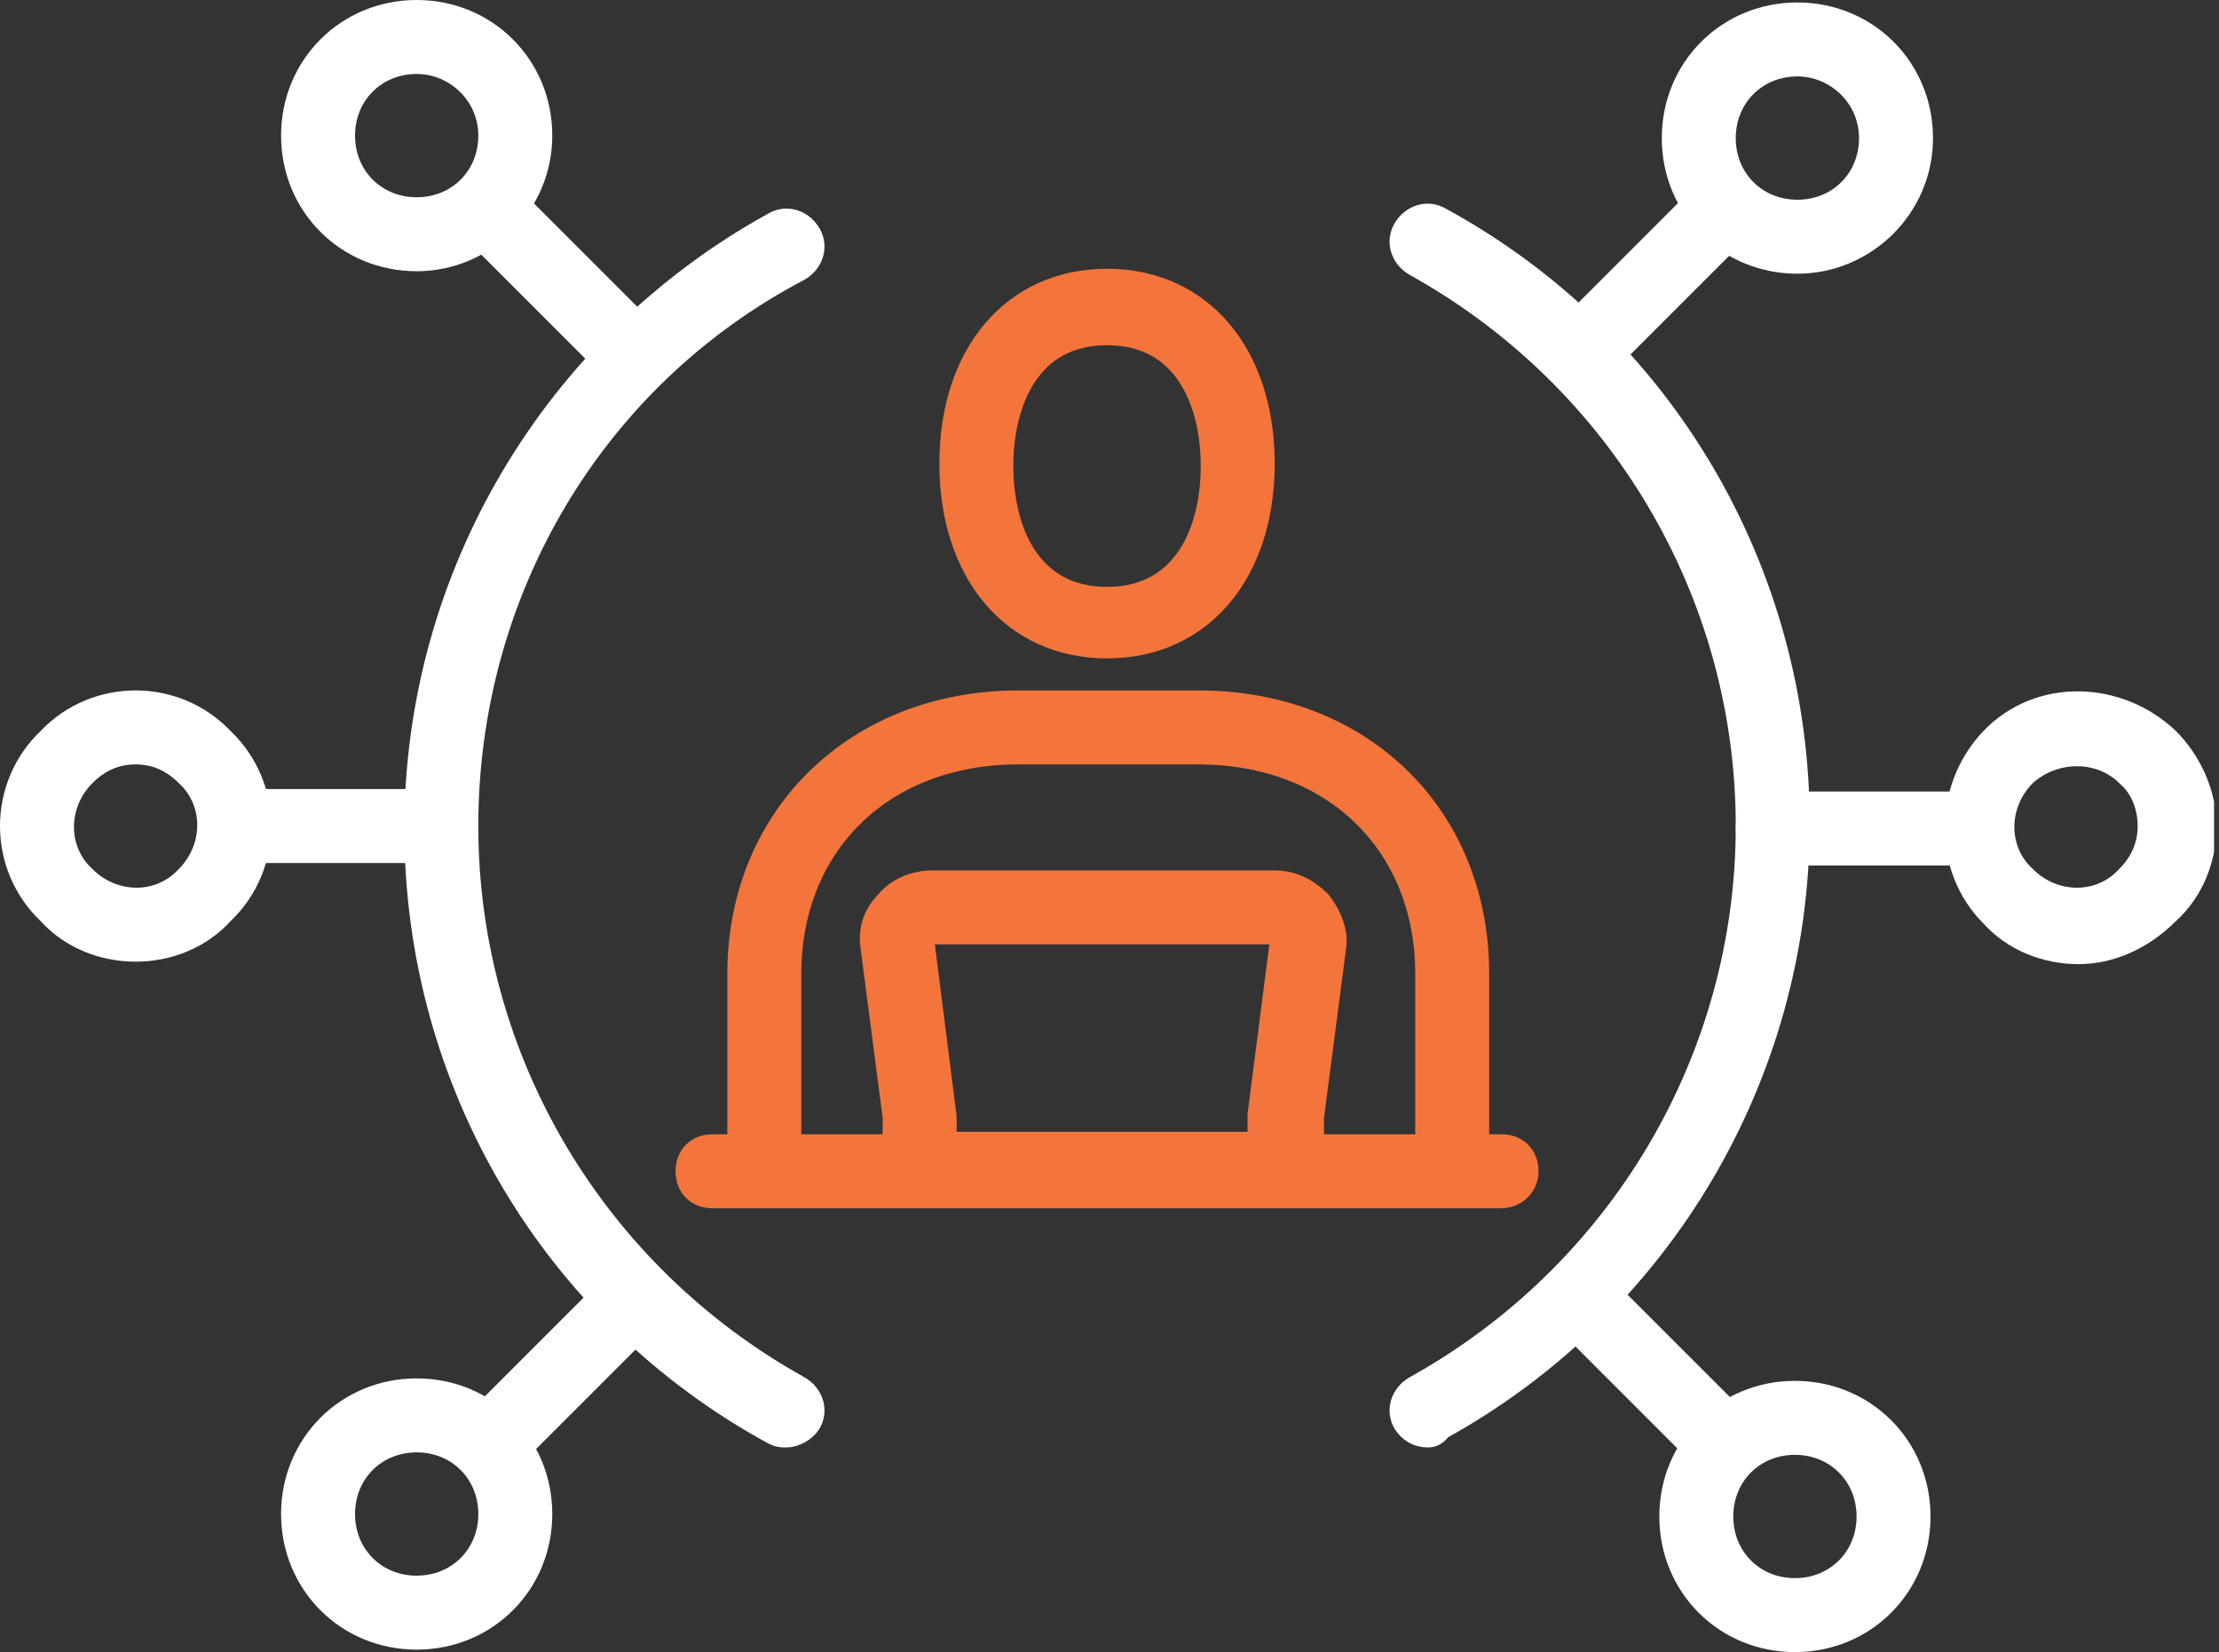
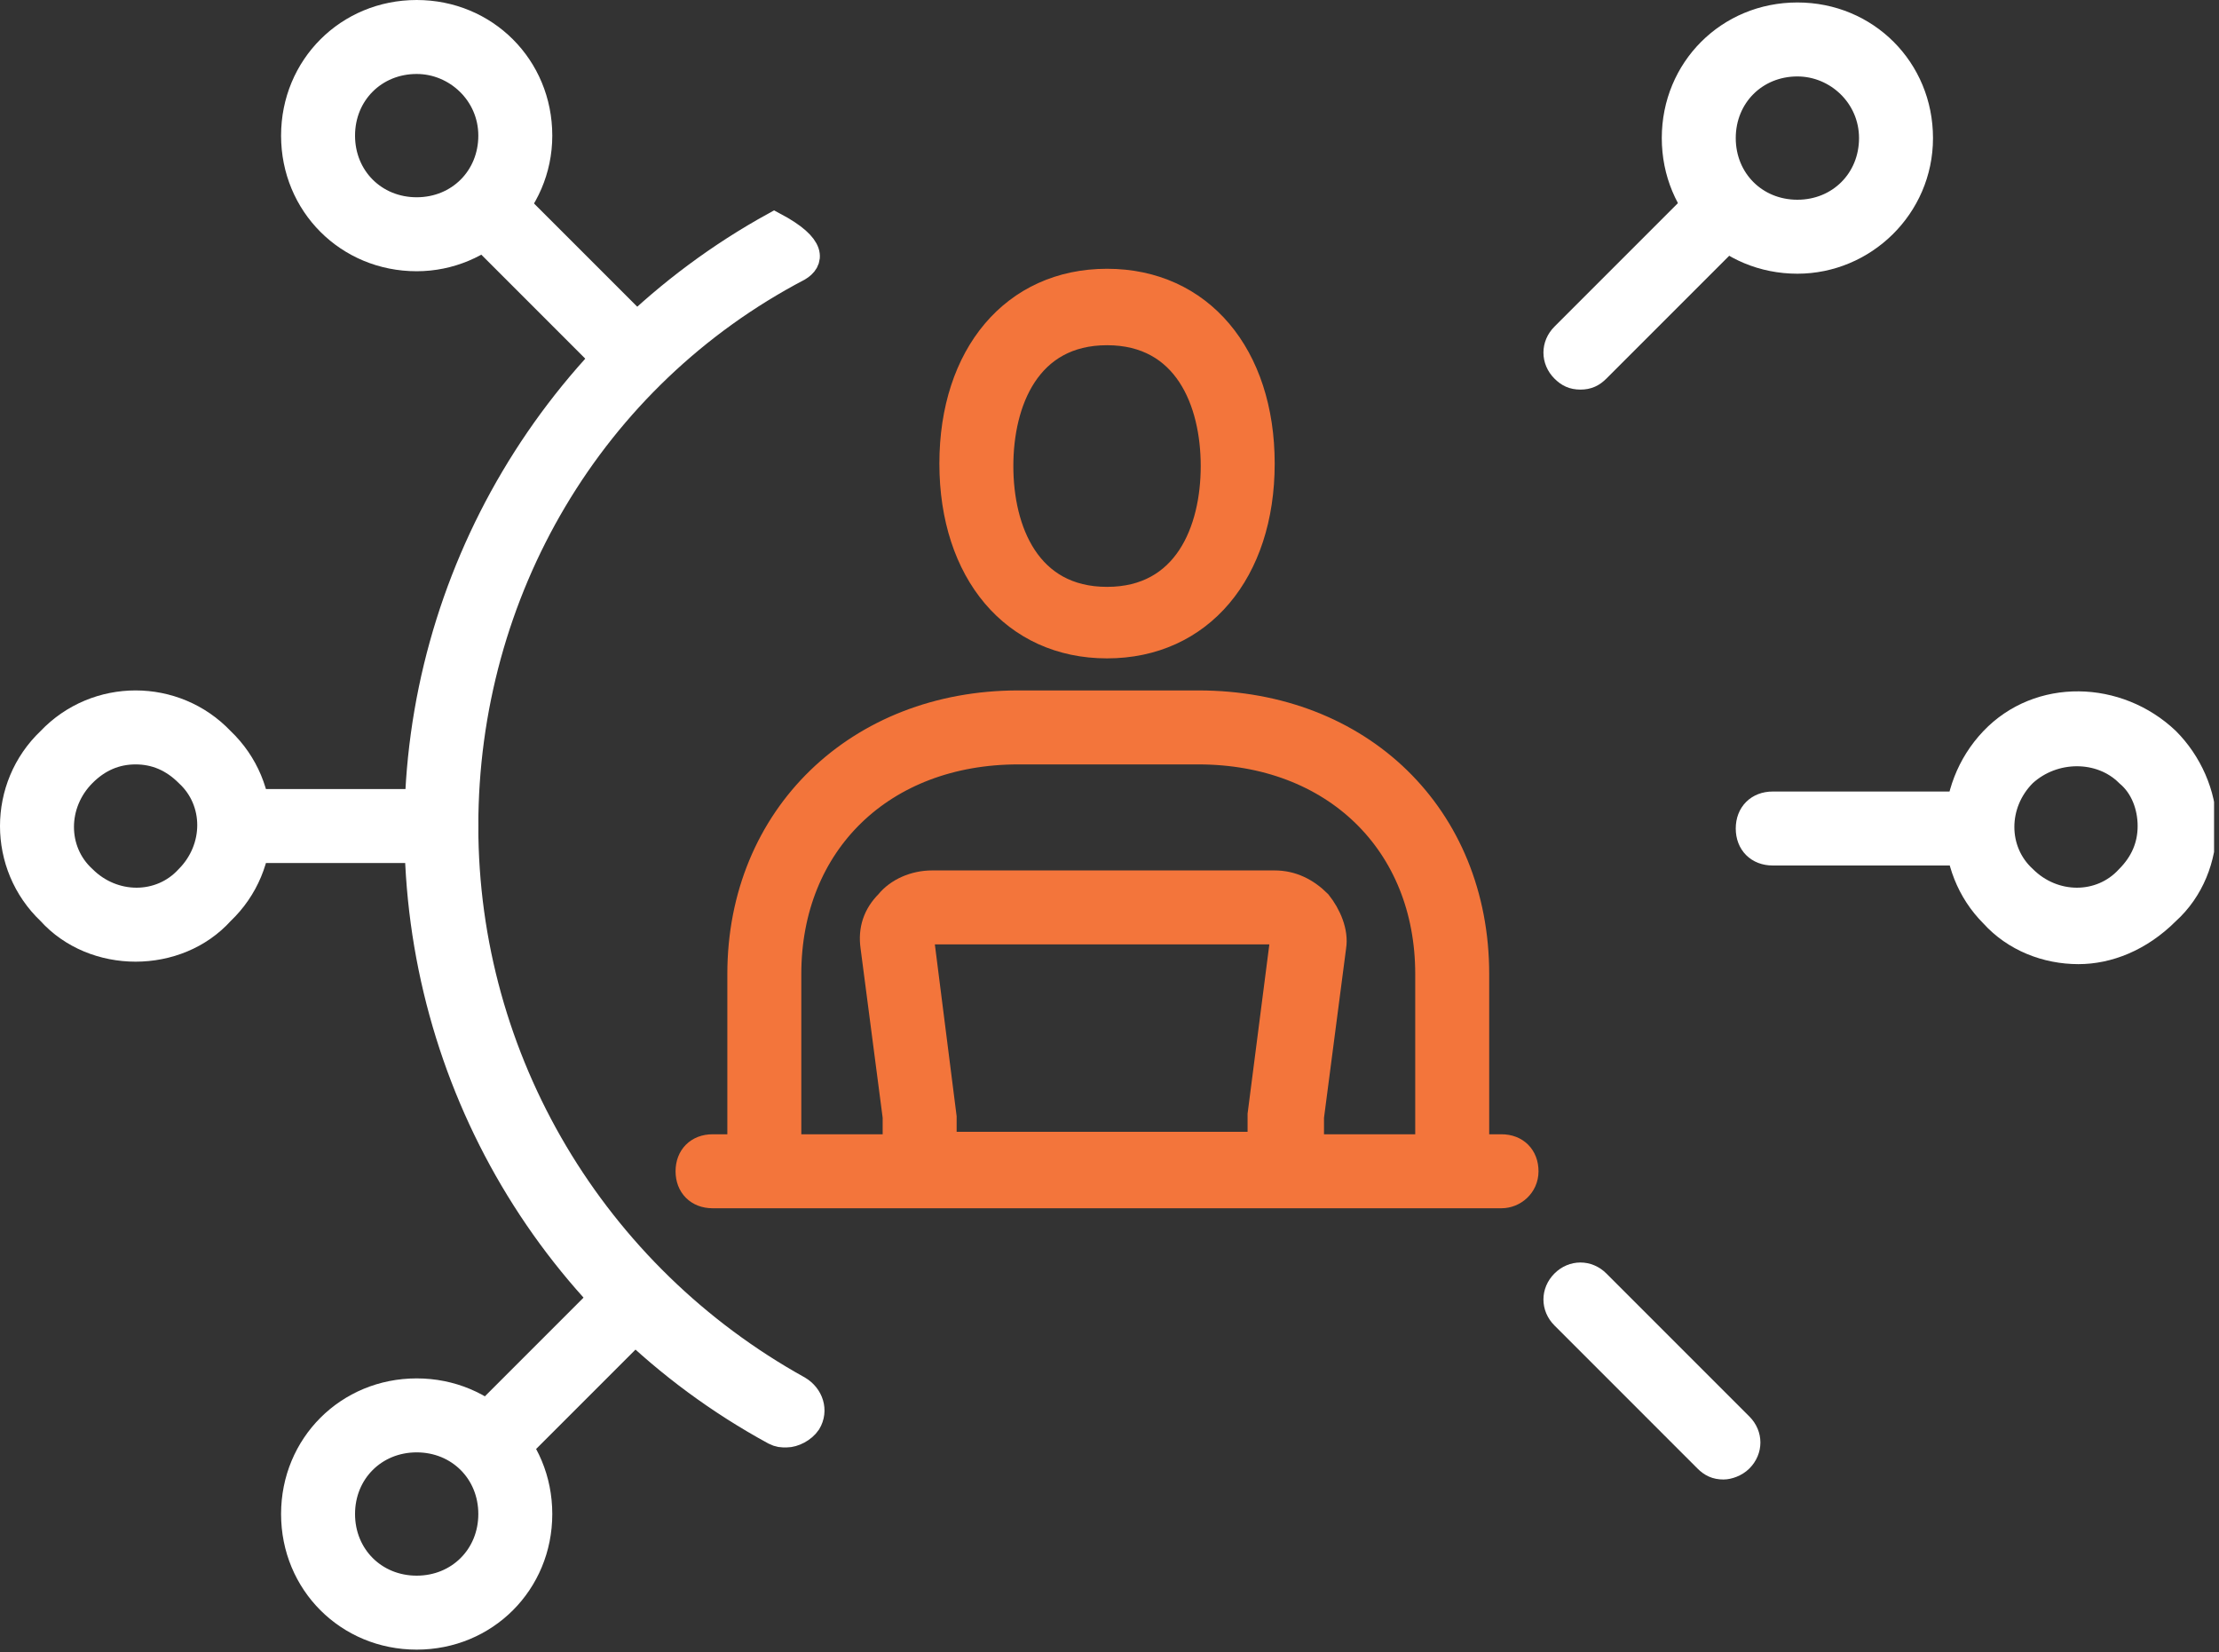
<svg xmlns="http://www.w3.org/2000/svg" width="90" height="67" viewBox="0 0 90 67" fill="none">
  <rect x="0" y="0" width="90" height="67" fill="#333333" stroke="none" />
  <g clip-path="url(#clip0)">
    <path d="M59.9 47.5H57.9V39.5C57.9 34.2 54.1 30.5 48.6 30.5H41.3C35.8 30.5 32 34.2 32 39.5V47.5H30V39.5C30 33.1 34.8 28.5 41.3 28.5H48.6C55.2 28.5 59.9 33.1 59.9 39.5V47.5Z" fill="#F3753B" stroke="#F3753B" stroke-miterlimit="10" />
    <path d="M44.9 26.2C41.1 26.2 38.6 23.2 38.6 18.8C38.6 14.4 41.1 11.4 44.9 11.4C48.7 11.4 51.2 14.4 51.2 18.8C51.2 23.2 48.7 26.2 44.9 26.2ZM44.9 13.5C41.7 13.5 40.6 16.3 40.6 18.9C40.6 21.5 41.7 24.3 44.9 24.3C48.1 24.3 49.2 21.5 49.2 18.9C49.2 16.3 48.1 13.5 44.9 13.5Z" fill="#F3753B" stroke="#F3753B" stroke-miterlimit="10" />
    <path d="M53.1 48.4H36.3V45.3L35.4 38.4C35.3 37.7 35.5 37.1 36 36.6C36.4 36.1 37.1 35.8 37.8 35.8H51.7C52.4 35.8 53 36.1 53.5 36.6C53.9 37.1 54.2 37.8 54.1 38.4L53.2 45.3V48.4H53.1ZM38.3 46.4H51.1V45.2L52 38.2C52 38.1 52 38 51.9 37.9C51.9 37.9 51.8 37.8 51.6 37.8H37.8C37.7 37.8 37.6 37.9 37.5 37.9C37.5 37.9 37.4 38 37.4 38.2L38.3 45.3V46.4Z" fill="#F3753B" stroke="#F3753B" stroke-miterlimit="10" />
    <path d="M60.9 48.5H28.9C28.3 48.5 27.9 48.1 27.9 47.5C27.9 46.9 28.3 46.5 28.9 46.5H60.9C61.5 46.5 61.9 46.9 61.9 47.5C61.9 48.1 61.4 48.5 60.9 48.5Z" fill="#F3753B" stroke="#F3753B" stroke-miterlimit="10" />
-     <path d="M31.9 58.2C31.7 58.2 31.6 58.2 31.4 58.1C22.4 53.2 16.9 43.8 16.9 33.6C16.9 23.4 22.5 14 31.4 9.1C31.9 8.8 32.5 9 32.8 9.5C33.1 10 32.9 10.6 32.4 10.9C24 15.3 18.9 24 18.9 33.5C18.9 43 24.1 51.7 32.4 56.3C32.9 56.6 33.1 57.2 32.8 57.7C32.6 58 32.2 58.2 31.9 58.2Z" fill="white" stroke="white" stroke-miterlimit="10" />
+     <path d="M31.9 58.2C31.7 58.2 31.6 58.2 31.4 58.1C22.4 53.2 16.9 43.8 16.9 33.6C16.9 23.4 22.5 14 31.4 9.1C33.1 10 32.9 10.6 32.4 10.9C24 15.3 18.9 24 18.9 33.5C18.9 43 24.1 51.7 32.4 56.3C32.9 56.6 33.1 57.2 32.8 57.7C32.6 58 32.2 58.2 31.9 58.2Z" fill="white" stroke="white" stroke-miterlimit="10" />
    <path d="M16.9 10.5C14.1 10.5 11.9 8.3 11.9 5.5C11.9 2.7 14.1 0.5 16.9 0.5C19.7 0.5 21.9 2.7 21.9 5.5C21.9 8.3 19.6 10.5 16.9 10.5ZM16.9 2.5C15.2 2.5 13.9 3.8 13.9 5.5C13.9 7.2 15.2 8.5 16.9 8.5C18.6 8.5 19.9 7.2 19.9 5.5C19.9 3.8 18.5 2.5 16.9 2.5Z" fill="white" stroke="white" stroke-miterlimit="10" />
    <path d="M25.6 15.3C25.3 15.3 25.1 15.2 24.9 15L19.1 9.2C18.7 8.8 18.7 8.2 19.1 7.8C19.5 7.4 20.1 7.4 20.5 7.8L26.3 13.6C26.7 14 26.7 14.6 26.3 15C26.1 15.2 25.9 15.3 25.6 15.3Z" fill="white" stroke="white" stroke-miterlimit="10" />
    <path d="M5.5 38.5C4.2 38.5 2.9 38 2 37C0 35.1 0 31.9 2 30C3.9 28 7.1 28 9 30C11 31.9 11 35.1 9 37C8.1 38 6.8 38.5 5.5 38.5ZM5.5 30.5C4.7 30.5 4 30.8 3.4 31.4C2.2 32.6 2.2 34.5 3.4 35.6C4.6 36.8 6.5 36.8 7.6 35.6C8.8 34.4 8.8 32.5 7.6 31.4C7 30.8 6.3 30.5 5.5 30.5Z" fill="white" stroke="white" stroke-miterlimit="10" />
    <path d="M17.9 34.5H9.7C9.1 34.5 8.7 34.1 8.7 33.5C8.7 32.9 9.1 32.5 9.7 32.5H17.9C18.5 32.5 18.9 32.9 18.9 33.5C18.9 34.1 18.4 34.5 17.9 34.5Z" fill="white" stroke="white" stroke-miterlimit="10" />
    <path d="M16.9 66.4C14.1 66.4 11.9 64.2 11.9 61.4C11.9 58.6 14.1 56.4 16.9 56.4C19.7 56.4 21.9 58.6 21.9 61.4C21.9 64.2 19.7 66.4 16.9 66.4ZM16.9 58.4C15.2 58.4 13.9 59.7 13.9 61.4C13.9 63.1 15.2 64.4 16.9 64.4C18.6 64.4 19.9 63.1 19.9 61.4C19.9 59.7 18.6 58.4 16.9 58.4Z" fill="white" stroke="white" stroke-miterlimit="10" />
    <path d="M19.9 59.5C19.6 59.5 19.4 59.4 19.2 59.2C18.8 58.8 18.8 58.2 19.2 57.8L25 52C25.4 51.6 26 51.6 26.4 52C26.8 52.4 26.8 53 26.4 53.4L20.6 59.2C20.4 59.4 20.2 59.5 19.9 59.5Z" fill="white" stroke="white" stroke-miterlimit="10" />
-     <path d="M57.9 58.2C57.5 58.2 57.2 58 57 57.7C56.7 57.2 56.9 56.6 57.4 56.3C65.7 51.7 70.9 43 70.9 33.5C70.9 24 65.7 15.3 57.4 10.7C56.9 10.4 56.7 9.8 57 9.3C57.3 8.8 57.9 8.6 58.4 8.9C67.4 13.8 72.9 23.2 72.9 33.4C72.9 43.6 67.3 53 58.4 57.9C58.2 58.2 58 58.2 57.9 58.2Z" fill="white" stroke="white" stroke-miterlimit="10" />
    <path d="M72.9 10.6C70.1 10.6 67.9 8.4 67.9 5.6C67.9 2.8 70.1 0.6 72.9 0.6C75.7 0.6 77.9 2.8 77.9 5.6C77.9 8.4 75.6 10.6 72.9 10.6ZM72.9 2.6C71.2 2.6 69.9 3.9 69.9 5.6C69.9 7.3 71.2 8.6 72.9 8.6C74.6 8.6 75.9 7.3 75.9 5.6C75.9 3.9 74.5 2.6 72.9 2.6Z" fill="white" stroke="white" stroke-miterlimit="10" />
    <path d="M64.1 15.3C63.8 15.3 63.6 15.2 63.4 15C63 14.6 63 14 63.4 13.6L69.2 7.8C69.6 7.4 70.2 7.4 70.6 7.8C71 8.2 71 8.8 70.6 9.2L64.8 15C64.6 15.2 64.4 15.3 64.1 15.3Z" fill="white" stroke="white" stroke-miterlimit="10" />
    <path d="M84.3 38.6C83 38.6 81.7 38.1 80.8 37.1C78.9 35.2 78.9 32 80.8 30C82.7 28 85.9 28.1 87.9 30C88.8 30.9 89.4 32.2 89.4 33.5C89.4 34.8 88.9 36.1 87.9 37C86.8 38.1 85.5 38.6 84.3 38.6ZM82.1 31.4C80.9 32.6 80.9 34.5 82.1 35.6C83.3 36.8 85.2 36.8 86.3 35.6C86.9 35 87.2 34.3 87.2 33.5C87.2 32.7 86.9 31.9 86.3 31.4C85.2 30.3 83.3 30.3 82.1 31.4Z" fill="white" stroke="white" stroke-miterlimit="10" />
    <path d="M80.1 34.6H71.9C71.3 34.6 70.9 34.2 70.9 33.6C70.9 33 71.3 32.6 71.9 32.6H80.1C80.7 32.6 81.1 33 81.1 33.6C81.1 34.1 80.6 34.6 80.1 34.6Z" fill="white" stroke="white" stroke-miterlimit="10" />
-     <path d="M72.8 66.5C70 66.5 67.8 64.3 67.8 61.5C67.8 58.7 70 56.5 72.8 56.5C75.6 56.5 77.8 58.7 77.8 61.5C77.8 64.3 75.6 66.5 72.8 66.5ZM72.8 58.5C71.1 58.5 69.8 59.8 69.8 61.5C69.8 63.2 71.1 64.5 72.8 64.5C74.5 64.5 75.8 63.2 75.8 61.5C75.8 59.8 74.5 58.5 72.8 58.5Z" fill="white" stroke="white" stroke-miterlimit="10" />
    <path d="M69.9 59.5C69.6 59.5 69.4 59.4 69.2 59.2L63.4 53.4C63 53 63 52.4 63.4 52C63.8 51.6 64.4 51.6 64.8 52L70.6 57.8C71 58.2 71 58.8 70.6 59.2C70.4 59.4 70.1 59.5 69.9 59.5Z" fill="white" stroke="white" stroke-miterlimit="10" />
  </g>
  <defs>
    <clipPath id="clip0">
      <rect width="89.8" height="67" fill="white" />
    </clipPath>
  </defs>
</svg>